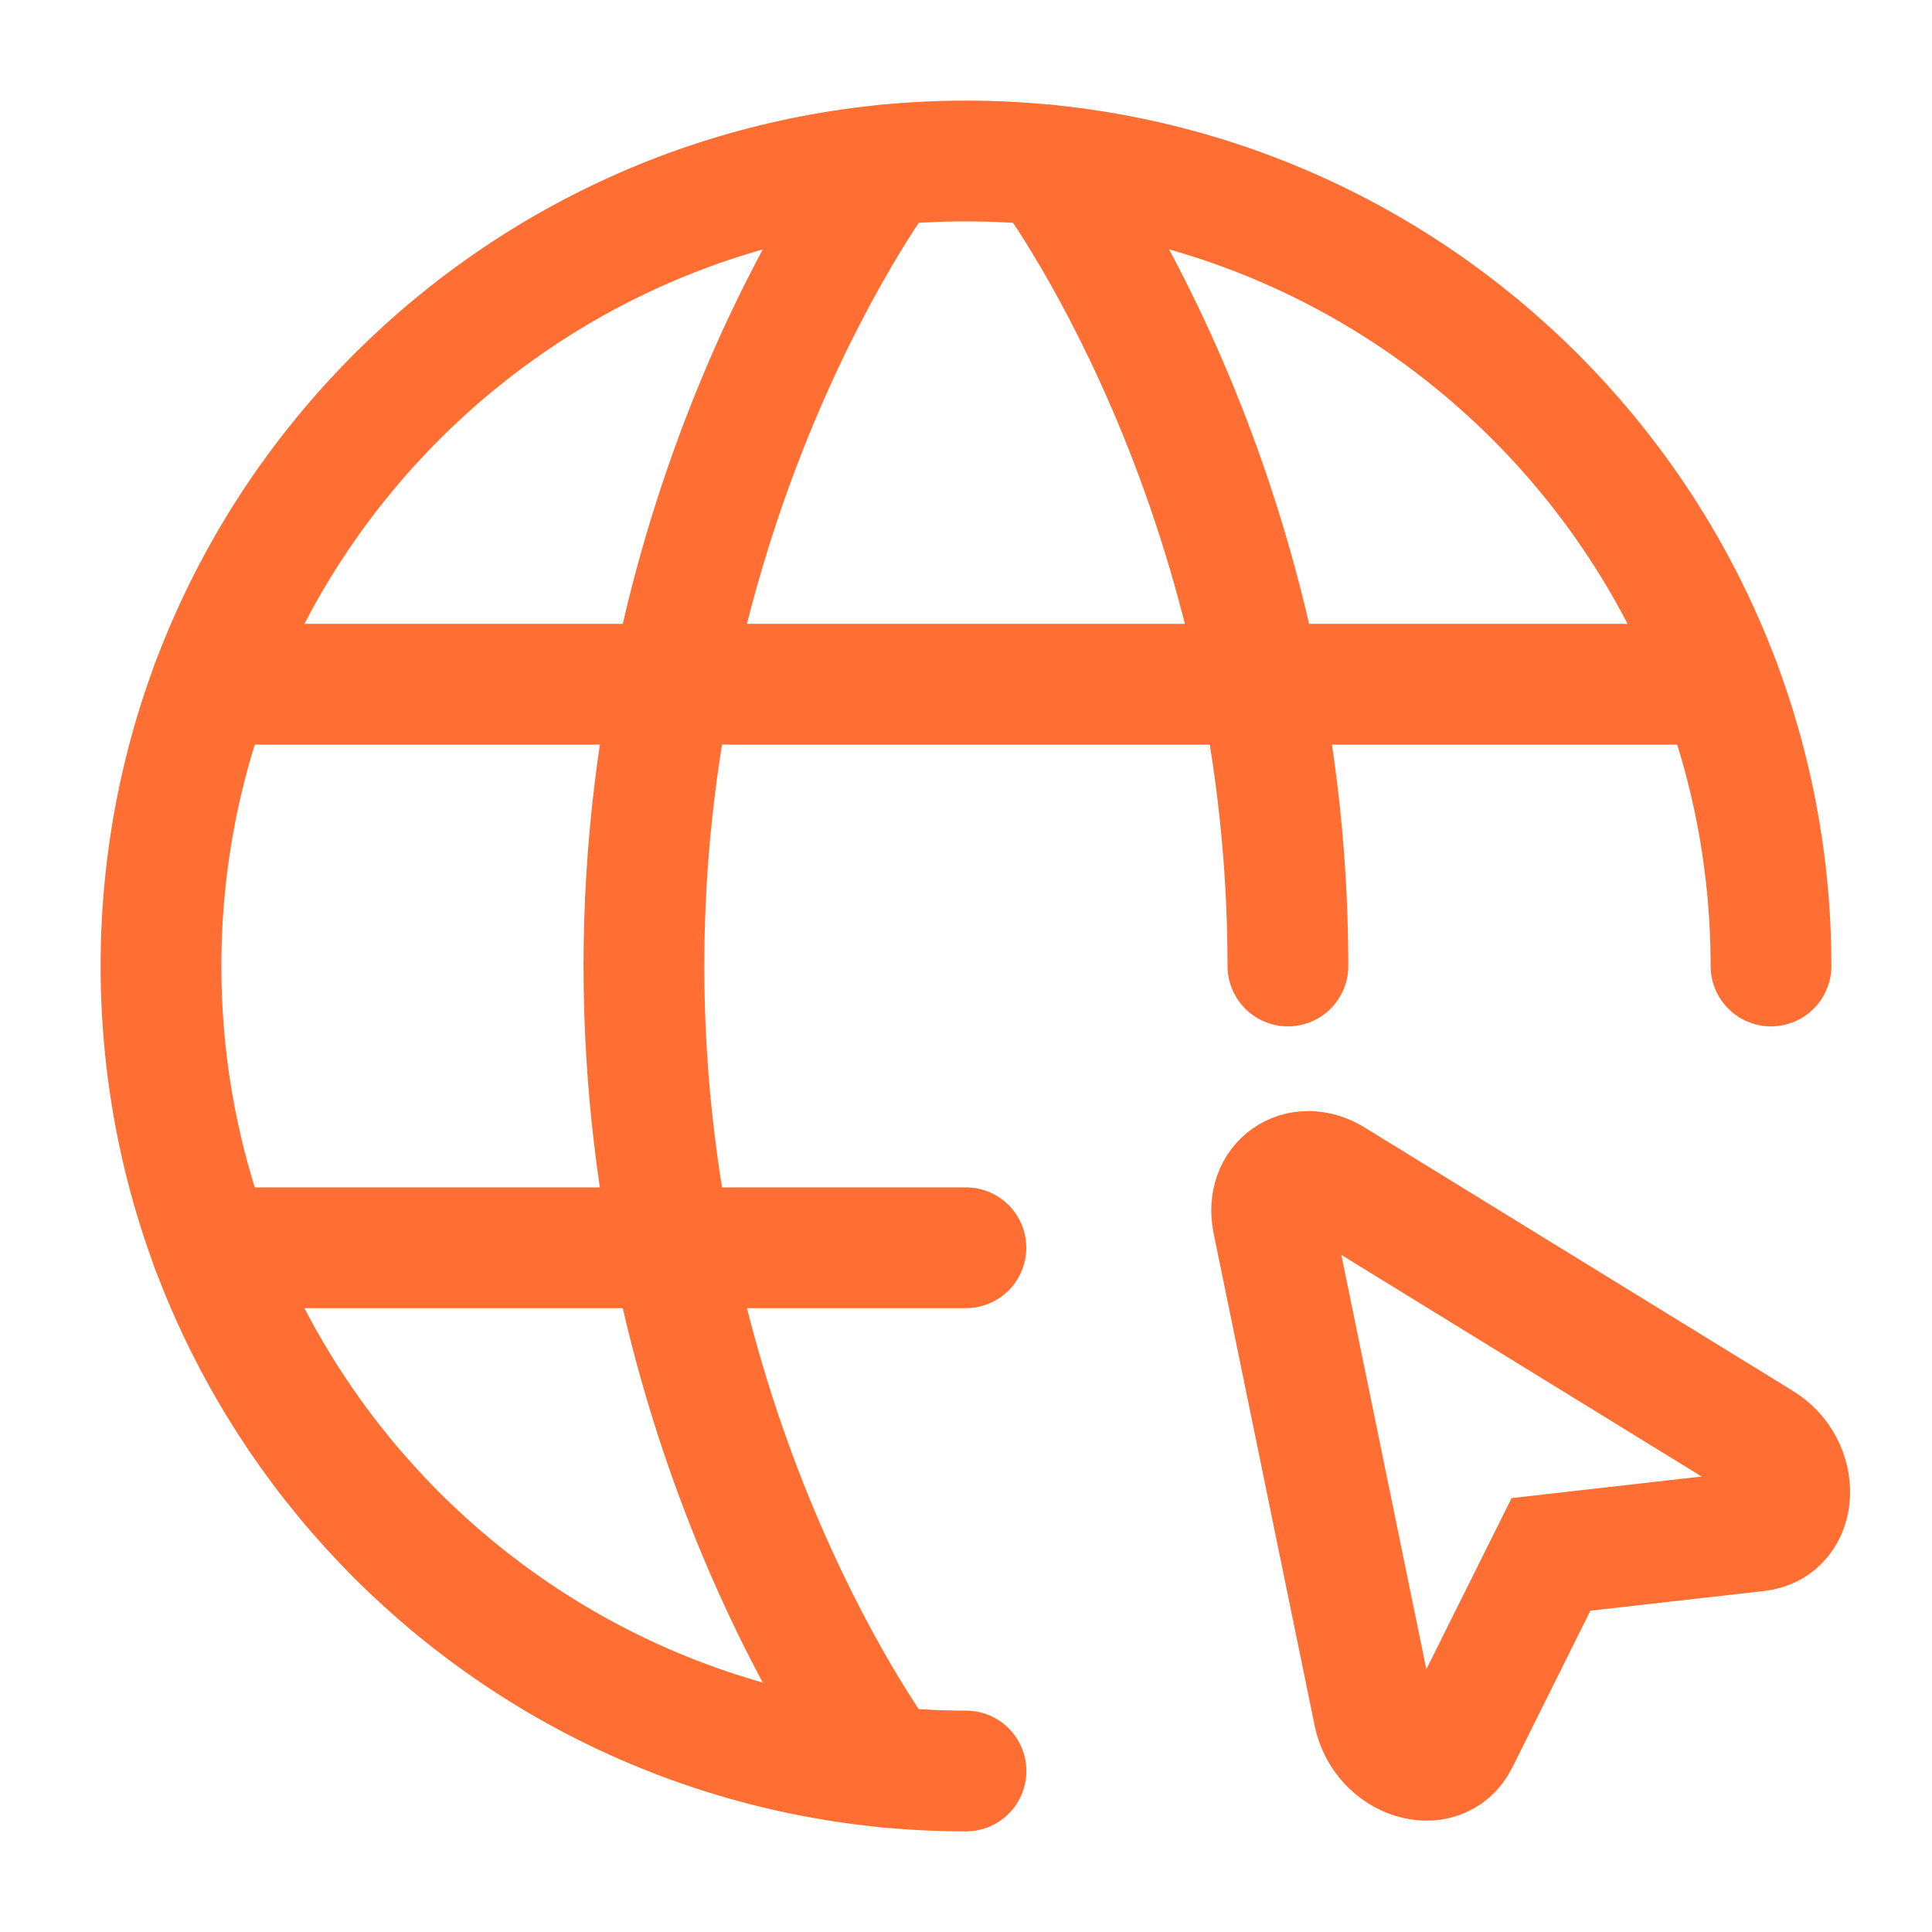
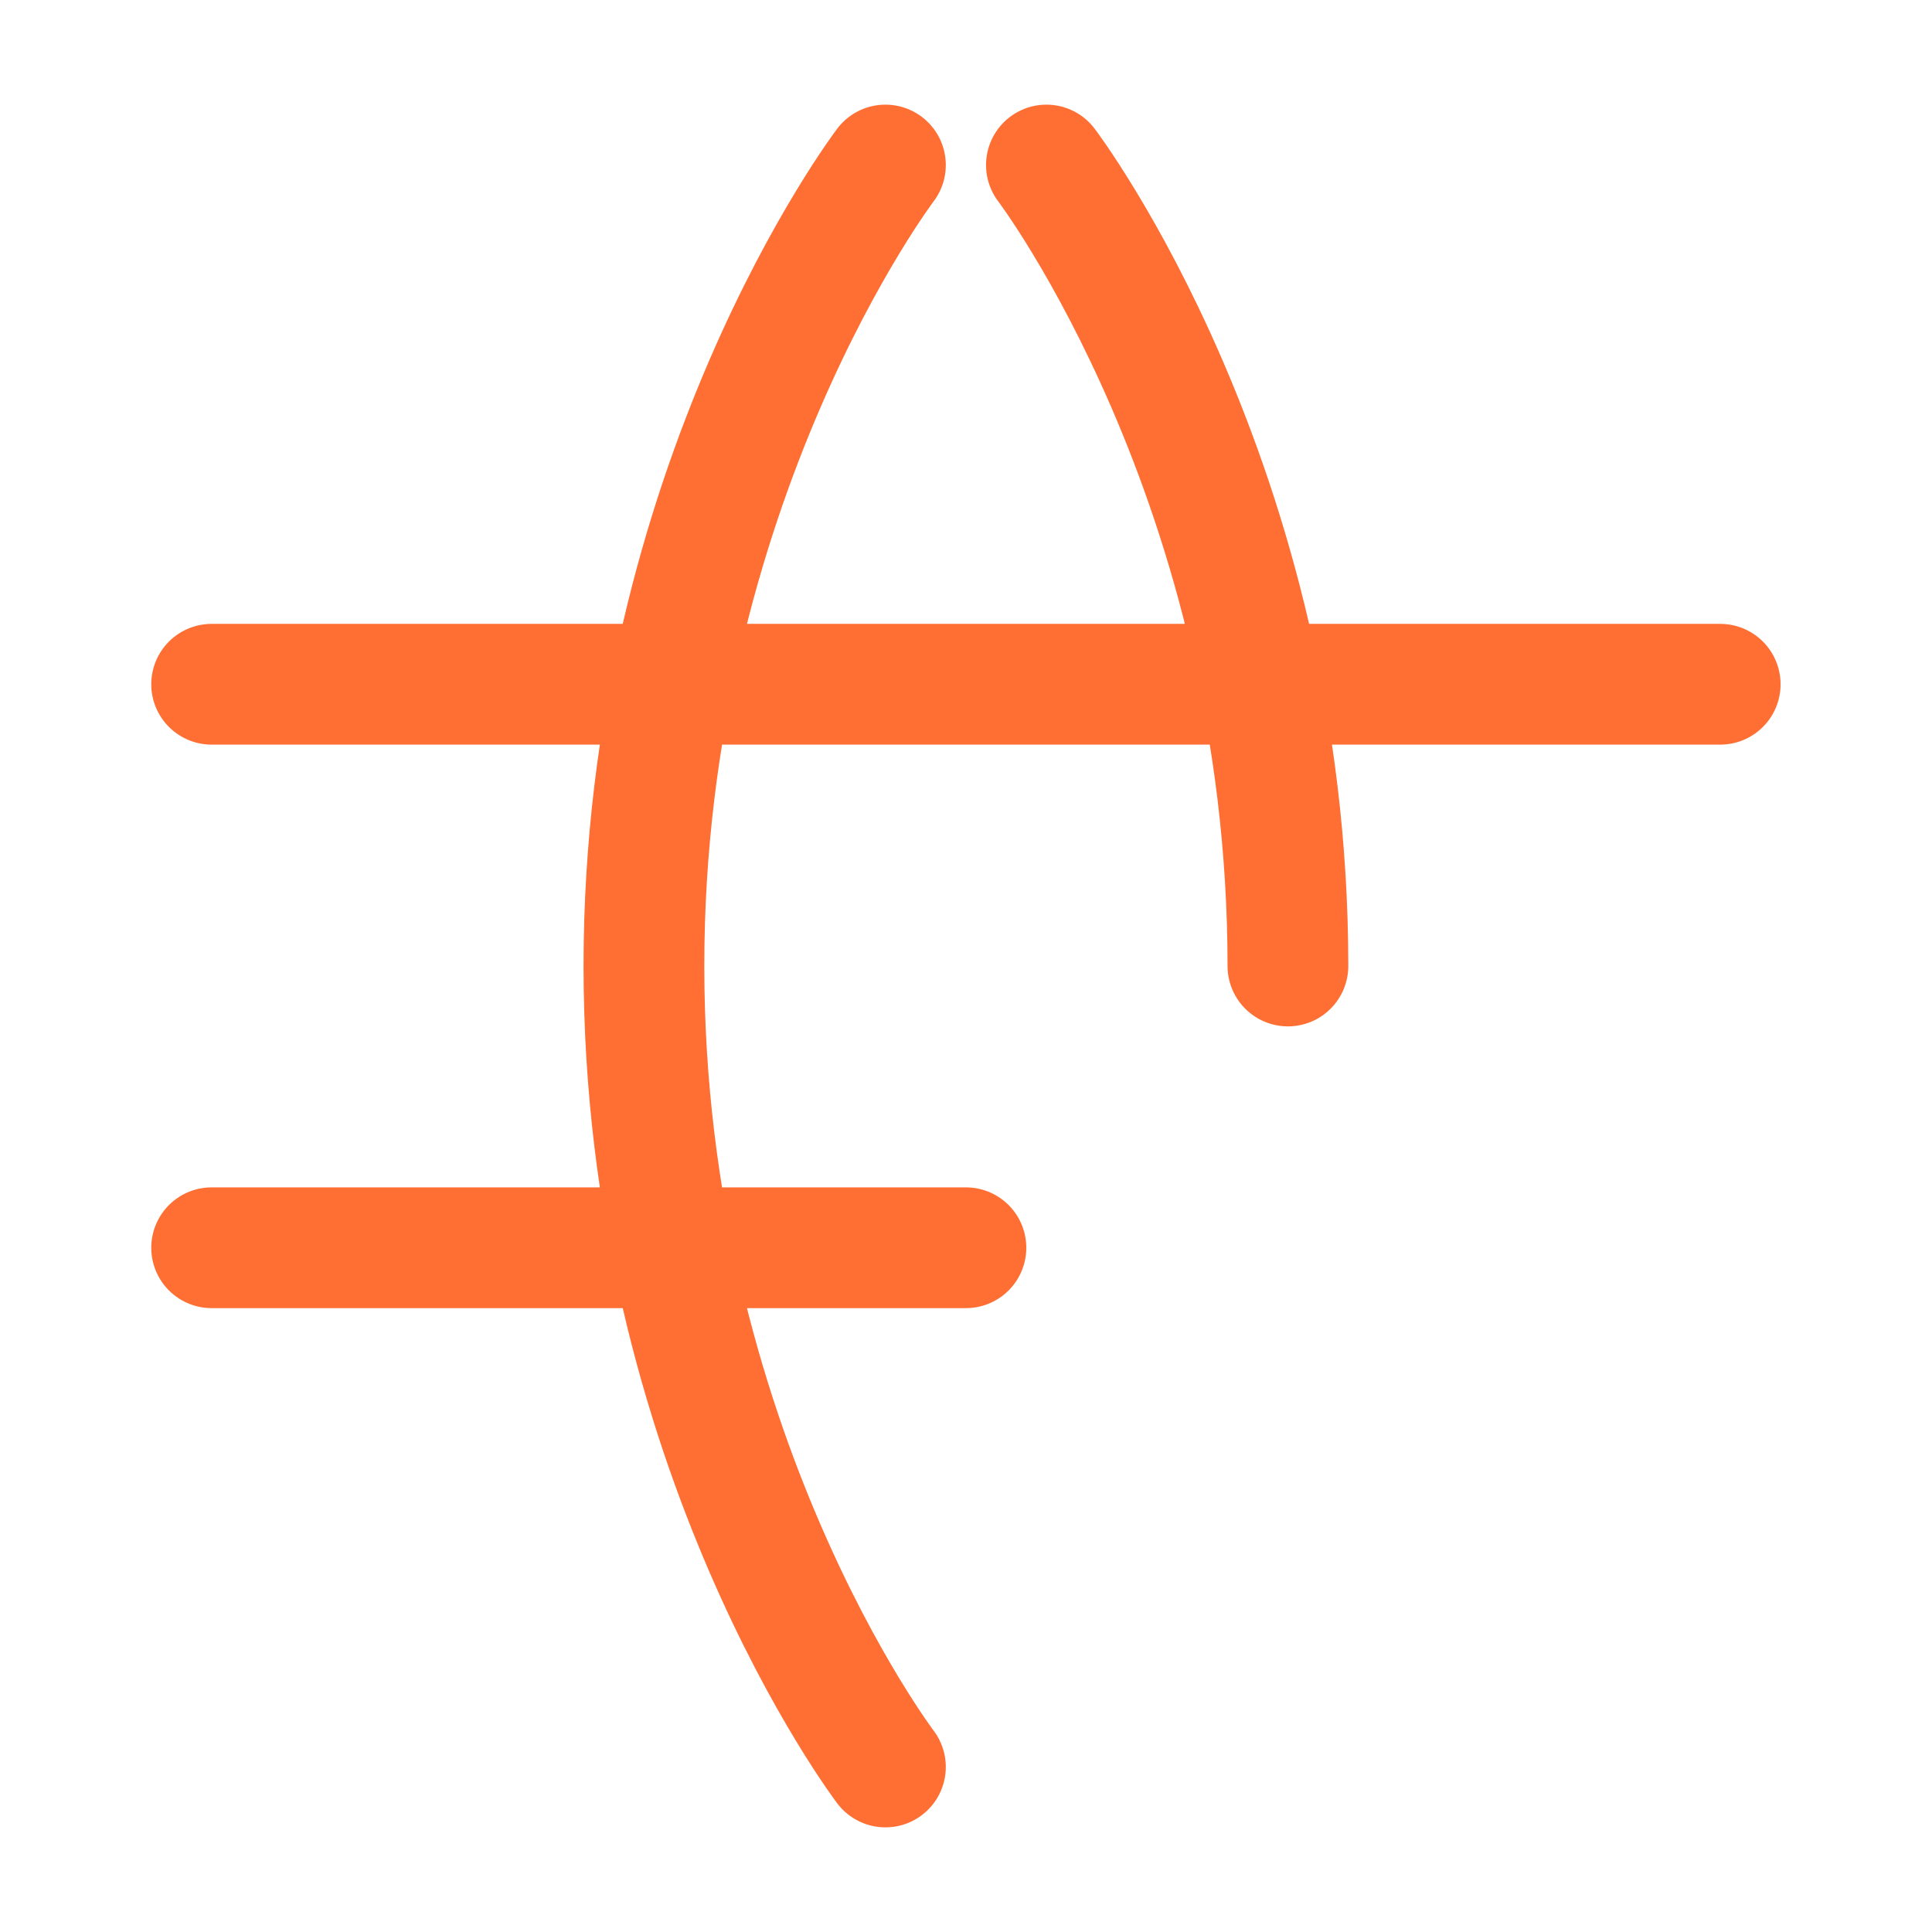
<svg xmlns="http://www.w3.org/2000/svg" fill="none" height="100%" overflow="visible" preserveAspectRatio="none" style="display: block;" viewBox="0 0 24 24" width="100%">
  <g id="iconoir:internet">
    <g id="Group">
-       <path d="M22 12C22 6.477 17.523 2 12 2C6.477 2 2 6.477 2 12C2 17.523 6.477 22 12 22" id="Vector" stroke="#FF6E32" stroke-linecap="round" stroke-width="1.5" />
      <path d="M12.999 2.05C12.999 2.05 15.999 6 15.999 12M10.999 21.95C10.999 21.95 7.999 18 7.999 12C7.999 6 10.999 2.05 10.999 2.05M2.629 15.5H11.999M2.629 8.5H21.369" id="Vector_2" stroke="#FF6E32" stroke-linecap="round" stroke-width="1.5" />
-       <path d="M21.879 17.917C22.373 18.221 22.342 18.96 21.834 19.018L19.267 19.309L18.116 21.621C17.888 22.08 17.183 21.855 17.066 21.287L15.811 15.171C15.712 14.691 16.144 14.389 16.561 14.646L21.879 17.917Z" id="Vector_3" stroke="#FF6E32" stroke-width="1.5" />
    </g>
  </g>
</svg>